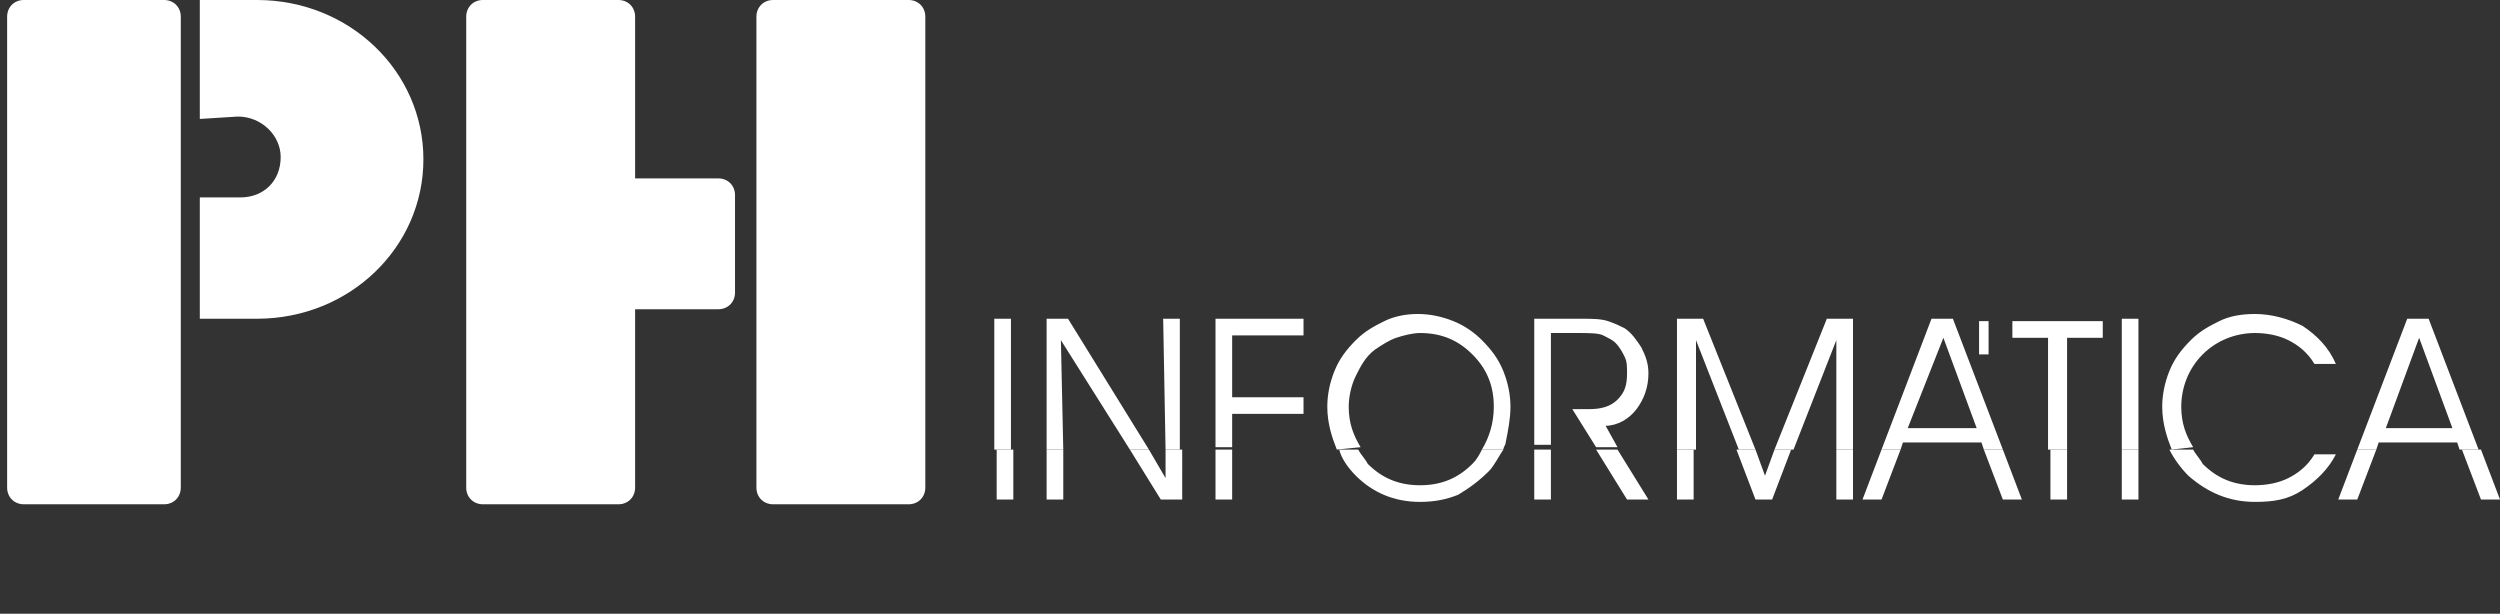
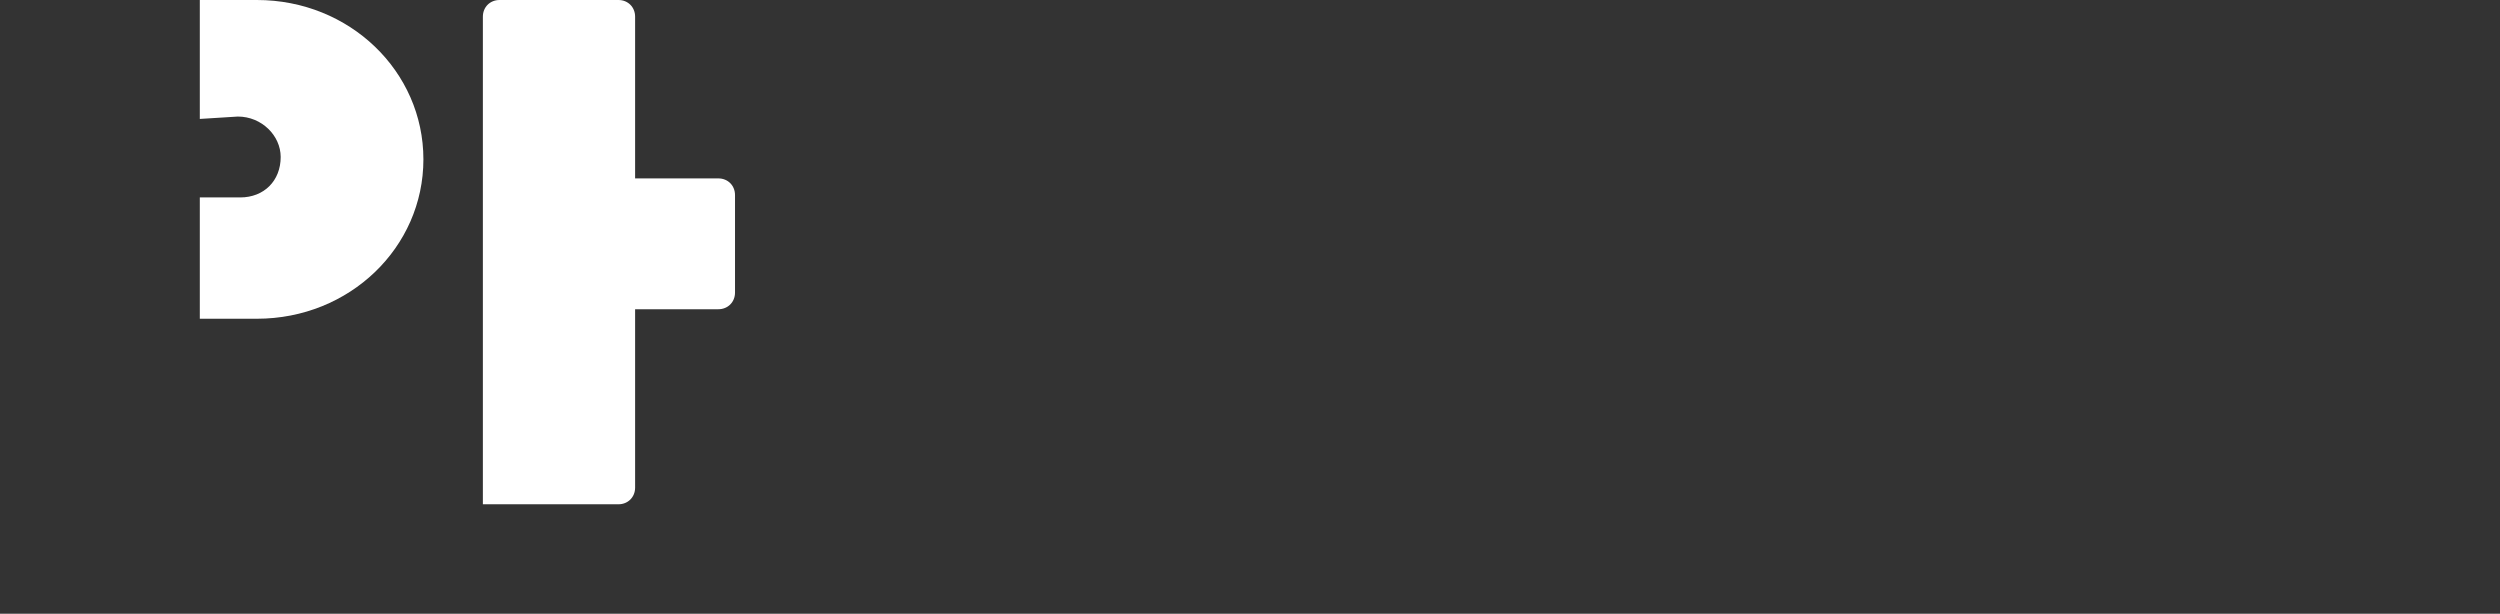
<svg xmlns="http://www.w3.org/2000/svg" version="1.1" id="Layer_1" x="0px" y="0px" viewBox="0 0 105.1 25.8" style="enable-background:new 0 0 105.1 25.8;" xml:space="preserve">
  <rect x="0" y="0" width="105.1" height="25.8" fill="#333333" stroke="none" />
  <style type="text/css">
	.st0{fill:#FFFFFF;}
	.st1{fill-rule:evenodd;clip-rule:evenodd;fill:#FFFFFF;}
</style>
  <title>logo</title>
  <g>
-     <path class="st0" d="M1,0h5.9c0.4,0,0.7,0.3,0.7,0.7v19.8c0,0.4-0.3,0.7-0.7,0.7H1c-0.4,0-0.7-0.3-0.7-0.7V0.7C0.3,0.3,0.6,0,1,0   L1,0z" />
-     <path class="st0" d="M32.5,0h5.7c0.4,0,0.7,0.3,0.7,0.7v19.8c0,0.4-0.3,0.7-0.7,0.7h-5.7c-0.4,0-0.7-0.3-0.7-0.7V0.7   C31.8,0.3,32.1,0,32.5,0L32.5,0z" />
-     <path class="st0" d="M26.7,20.5c0,0.4-0.3,0.7-0.7,0.7h-5.7c-0.4,0-0.7-0.3-0.7-0.7V0.7c0-0.4,0.3-0.7,0.7-0.7H26   c0.4,0,0.7,0.3,0.7,0.7v6.8h3.5c0.4,0,0.7,0.3,0.7,0.7v4.1c0,0.4-0.3,0.7-0.7,0.7l-3.5,0L26.7,20.5L26.7,20.5z" />
+     <path class="st0" d="M26.7,20.5c0,0.4-0.3,0.7-0.7,0.7h-5.7V0.7c0-0.4,0.3-0.7,0.7-0.7H26   c0.4,0,0.7,0.3,0.7,0.7v6.8h3.5c0.4,0,0.7,0.3,0.7,0.7v4.1c0,0.4-0.3,0.7-0.7,0.7l-3.5,0L26.7,20.5L26.7,20.5z" />
    <path class="st0" d="M8.4,8.3c0,0,0.9,0,1.7,0c1,0,1.7-0.7,1.7-1.7c0-0.9-0.8-1.7-1.8-1.7L8.4,5V0c0,0,1.6,0,2.4,0c3.9,0,7,3,7,6.7   c0,3.7-3.1,6.7-7,6.7c-0.9,0-2.4,0-2.4,0V8.3L8.4,8.3z" />
-     <path class="st1" d="M42.6,18.9V21h-0.7v-2.1H42.6L42.6,18.9z M44.7,18.9l0,2.1H44v-2.1H44.7L44.7,18.9z M48.3,18.9l0.7,1.2l0-1.2   h0.7V21h-0.9l-1.3-2.1H48.3L48.3,18.9z M51.8,18.9V21h-0.7v-2.1H51.8L51.8,18.9z M57.1,18.9c0.1,0.2,0.3,0.4,0.4,0.6   c0.6,0.6,1.3,0.9,2.2,0.9c0.9,0,1.6-0.3,2.2-0.9c0.2-0.2,0.3-0.4,0.4-0.6l0.9,0c-0.2,0.3-0.4,0.7-0.6,0.9c-0.4,0.4-0.8,0.7-1.3,1   c-0.5,0.2-1,0.3-1.6,0.3c-1.1,0-2-0.4-2.7-1.1c-0.3-0.3-0.6-0.7-0.7-1.1L57.1,18.9L57.1,18.9z M65.2,18.9V21h-0.7v-2.1H65.2   L65.2,18.9z M68,18.9l1.3,2.1h-0.9l-1.3-2.1H68L68,18.9z M71.2,18.9V21h-0.7v-2.1H71.2L71.2,18.9z M73.8,18.9l0.4,1.1l0.4-1.1h0.7   L74.5,21h-0.7l-0.8-2.1H73.8L73.8,18.9z M77.9,18.9V21h-0.7v-2.1H77.9L77.9,18.9z M79.9,18.9L79.1,21h-0.8l0.8-2.1H79.9L79.9,18.9z    M84.2,18.9L85,21h-0.8l-0.8-2.1H84.2L84.2,18.9z M86.9,18.9V21h-0.7v-2.1H86.9L86.9,18.9z M89.9,18.9V21h-0.7v-2.1H89.9L89.9,18.9   z M92.2,18.9c0.1,0.2,0.3,0.4,0.4,0.6c0.6,0.6,1.3,0.9,2.2,0.9c0.5,0,1-0.1,1.4-0.3c0.4-0.2,0.8-0.5,1.1-1h0.9   c-0.3,0.6-0.8,1.1-1.4,1.5c-0.6,0.4-1.2,0.5-2,0.5c-1.1,0-2-0.4-2.8-1.1c-0.3-0.3-0.6-0.7-0.8-1.1L92.2,18.9L92.2,18.9z M99.9,18.9   L99.1,21h-0.8l0.8-2.1H99.9L99.9,18.9z M104.3,18.9l0.8,2.1h-0.8l-0.8-2.1H104.3L104.3,18.9z" />
-     <path class="st1" d="M41.8,18.9v-5.5h0.7v5.5H41.8L41.8,18.9z M44,18.9v-5.5h0.9l3.4,5.5h-0.8l-2.9-4.6l0.1,4.6H44L44,18.9z    M49,18.9l-0.1-5.5h0.7v5.5H49L49,18.9z M51.1,18.9v-5.5h3.7v0.7h-3v2.6h3v0.7h-3v1.4H51.1L51.1,18.9z M56.2,18.9   c-0.2-0.5-0.4-1.1-0.4-1.8c0-0.5,0.1-1,0.3-1.5c0.2-0.5,0.5-0.9,0.9-1.3c0.4-0.4,0.8-0.6,1.2-0.8c0.4-0.2,0.9-0.3,1.4-0.3   c0.5,0,1,0.1,1.5,0.3c0.5,0.2,0.9,0.5,1.2,0.8c0.4,0.4,0.7,0.8,0.9,1.3c0.2,0.5,0.3,1,0.3,1.5c0,0.5-0.1,1-0.2,1.5   c0,0.1-0.1,0.2-0.1,0.3l-0.9,0c0.3-0.5,0.5-1.1,0.5-1.8c0-0.9-0.3-1.6-0.9-2.2c-0.6-0.6-1.3-0.9-2.2-0.9c-0.3,0-0.7,0.1-1,0.2   c-0.3,0.1-0.6,0.3-0.9,0.5c-0.4,0.3-0.6,0.7-0.8,1.1c-0.2,0.4-0.3,0.9-0.3,1.3c0,0.7,0.2,1.2,0.5,1.7L56.2,18.9L56.2,18.9z    M64.5,18.9v-5.5h2c0.4,0,0.8,0,1.1,0.1c0.3,0.1,0.5,0.2,0.7,0.3c0.3,0.2,0.5,0.5,0.7,0.8c0.2,0.4,0.3,0.7,0.3,1.1   c0,0.6-0.2,1.1-0.5,1.5c-0.3,0.4-0.8,0.7-1.3,0.7l0.5,0.9h-0.9l-1-1.6h0.7c0.5,0,0.9-0.1,1.2-0.4c0.3-0.3,0.4-0.6,0.4-1.1   c0-0.3,0-0.5-0.1-0.7c-0.1-0.2-0.2-0.4-0.4-0.6c-0.1-0.1-0.3-0.2-0.5-0.3c-0.2-0.1-0.6-0.1-1.1-0.1h-1.1v4.7H64.5L64.5,18.9z    M70.5,18.9v-5.5h1.1l2.2,5.5h-0.7l-1.8-4.6v4.6H70.5L70.5,18.9z M74.6,18.9l2.2-5.5h1.1v5.5h-0.7v-4.6l-1.8,4.6H74.6L74.6,18.9z    M79.1,18.9l2.1-5.5h0.9l2.1,5.5h-0.8l-0.1-0.3H80l-0.1,0.3H79.1L79.1,18.9z M86.1,18.9v-4.7h-1.5v-0.7h3.8v0.7h-1.5v4.7H86.1   L86.1,18.9z M89.2,18.9v-5.5h0.7v5.5H89.2L89.2,18.9z M91.3,18.9c-0.2-0.5-0.4-1.1-0.4-1.8c0-0.5,0.1-1,0.3-1.5   c0.2-0.5,0.5-0.9,0.9-1.3c0.4-0.4,0.8-0.6,1.2-0.8c0.4-0.2,0.9-0.3,1.5-0.3c0.7,0,1.4,0.2,2,0.5c0.6,0.4,1.1,0.9,1.4,1.6h-0.9   c-0.3-0.5-0.7-0.8-1.1-1c-0.4-0.2-0.9-0.3-1.4-0.3c-0.8,0-1.6,0.3-2.2,0.9c-0.6,0.6-0.9,1.4-0.9,2.2c0,0.7,0.2,1.2,0.5,1.7   L91.3,18.9L91.3,18.9z M99.1,18.9l2.1-5.5h0.9l2.1,5.5h-0.8l-0.1-0.3H100l-0.1,0.3H99.1L99.1,18.9z M83.2,13.5h0.4v1.4h-0.4V13.5   L83.2,13.5z M103.1,18l-1.4-3.8l-1.4,3.8H103.1L103.1,18z M83.1,18l-1.4-3.8L80.2,18H83.1L83.1,18z" />
  </g>
</svg>